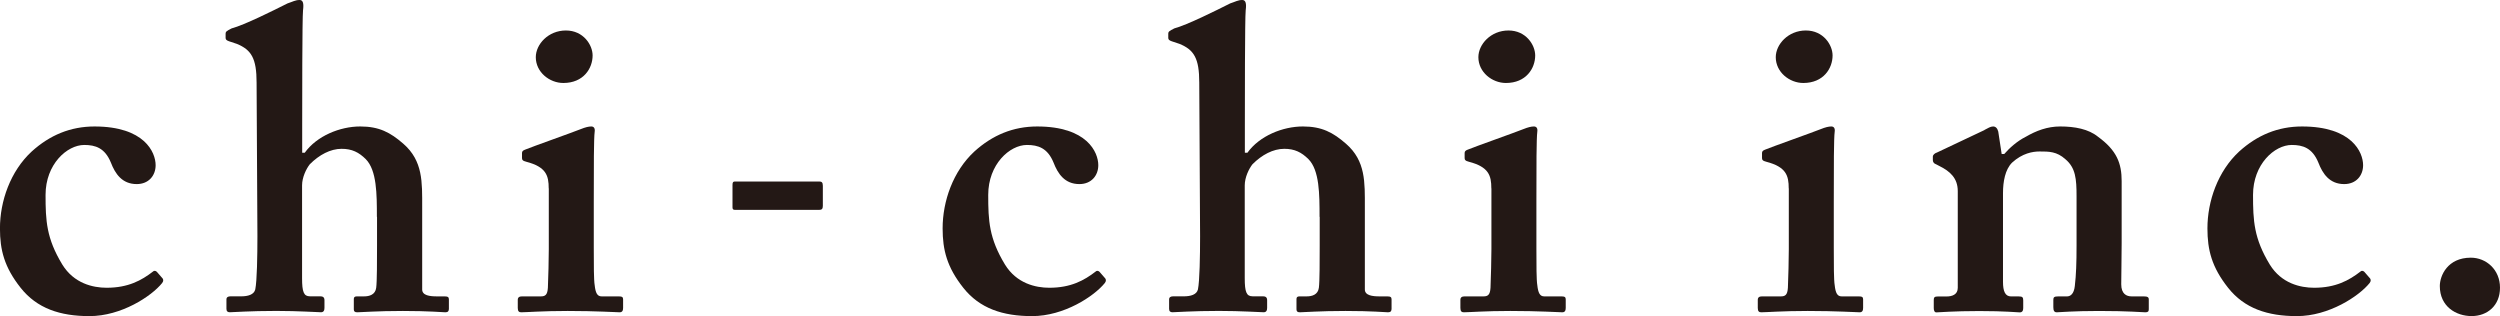
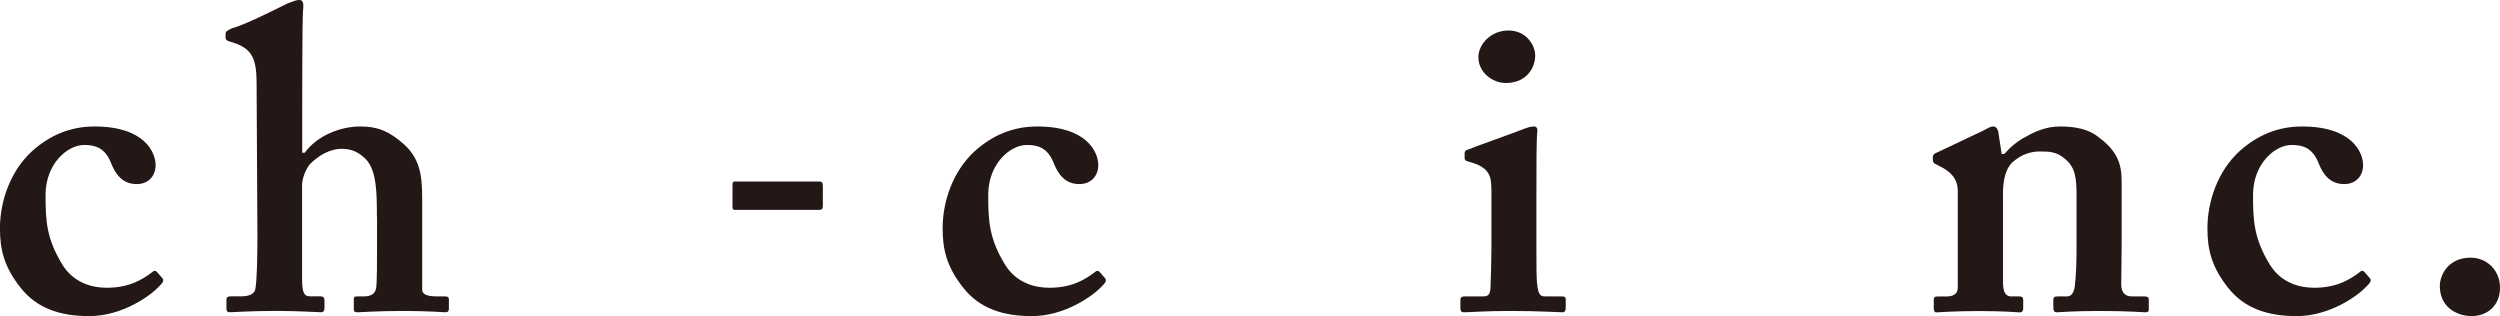
<svg xmlns="http://www.w3.org/2000/svg" viewBox="0 0 601.91 76.1">
  <defs>
    <style>.cls-1{fill:#231815;}.cls-2{isolation:isolate;}.cls-3{mix-blend-mode:multiply;}</style>
  </defs>
  <g class="cls-2">
    <g id="_レイヤー_2">
      <g id="design">
        <g id="logo_type" class="cls-3">
          <path class="cls-1" d="M39.04,66.9c.3.3.4.73,0,1.24-2.59,3.21-9.84,7.97-17.51,7.97-7.05,0-12.64-1.85-16.57-6.83-3.93-4.96-4.97-9.11-4.97-14.29,0-6.53,2.49-13.76,7.66-18.53,4.35-3.93,9.32-6.01,15.11-6.01,12.02,0,14.71,6.22,14.71,9.32,0,2.49-1.66,4.55-4.55,4.55-3.53,0-5.19-2.49-6.22-5.17-1.44-3.52-3.72-4.25-6.41-4.25-4.15,0-9.32,4.65-9.32,12.02,0,6.21.2,10.46,4.03,16.77,2.8,4.55,7.36,5.59,10.68,5.59,5.17,0,8.39-1.76,11.18-3.92.2-.22.62-.22.92.1l1.25,1.44Z" />
          <path class="cls-1" d="M90.74,52.2c0-5.39,0-11.19-2.68-13.89-1.66-1.64-3.31-2.48-5.81-2.48-2.69,0-5.39,1.44-7.66,3.72-.82,1.04-1.86,3.11-1.86,5.08v22.36c0,3.31.42,4.35,1.86,4.35h2.49c.62,0,1.04.2,1.04.94v1.86c0,.62-.22,1.04-.83,1.04-.82,0-5.39-.32-10.76-.32-6.43,0-10.36.32-11.19.32-.52,0-.82-.22-.82-.82v-2.28c0-.53.42-.73.94-.73h2.58c1.66,0,3.11-.4,3.42-1.66.42-2.06.52-8.08.52-12.84l-.2-36.97c0-5.81-1.24-7.88-4.77-9.32l-1.86-.62c-.62-.22-.83-.42-.83-.82v-1.04c0-.42.22-.63,1.45-1.24,3.11-.83,10.14-4.35,13.46-6.02,1.25-.4,1.87-.82,2.91-.82.82,0,1.04.82.82,2.49-.2,1.86-.2,22.77-.2,27.85v6.43h.62c2.9-4.05,8.49-6.32,13.36-6.32,4.55,0,7.25,1.44,10.36,4.15,4.77,4.14,4.55,9.31,4.55,15.22v19.88c0,1.45,1.86,1.66,3.53,1.66h1.86c.82,0,1.04.2,1.04.73v2.28c0,.51-.22.82-.83.82s-3.93-.32-10.25-.32-9.94.32-10.98.32c-.62,0-.83-.22-.83-.72v-2.48c0-.43.22-.63.73-.63h1.76c1.24,0,2.69-.4,2.9-2.07.2-1.44.2-6.83.2-10.14v-6.93Z" />
-           <path class="cls-1" d="M132.11,45.36c0-3.1-.62-5.17-5.39-6.41-.94-.22-1.04-.53-1.04-.94v-1.14c0-.42.2-.63.72-.83,1.45-.62,11.71-4.25,13.47-4.97,1.04-.42,1.86-.62,2.48-.62s.94.42.83,1.24c-.22,1.67-.22,8.3-.22,16.89v11.18c0,3.93,0,7.66.22,8.92.2,1.85.62,2.68,1.66,2.68h4.14c.83,0,1.04.2,1.04.73v2.06c0,.62-.2,1.04-.82,1.04-.83,0-5.6-.32-12.53-.32-6.01,0-9.94.32-11.18.32-.52,0-.83-.22-.83-1.04v-1.96c0-.63.42-.83,1.04-.83h4.55c1.04,0,1.56-.4,1.66-2.07.11-3.11.22-6.43.22-9.31v-14.61ZM135.63,19.98c-3.31,0-6.63-2.59-6.63-6.21,0-3.11,3.01-6.43,7.25-6.43s6.43,3.52,6.43,6.01c0,3.1-2.18,6.63-7.05,6.63Z" />
          <path class="cls-1" d="M198.11,49.59c0,.73-.29.94-.87.94h-20.3c-.44,0-.58-.2-.58-.61v-5.39c0-.63.14-.83.58-.83h20.3c.58,0,.87.2.87,1.04v4.86Z" />
          <path class="cls-1" d="M266,66.9c.3.3.4.73,0,1.24-2.59,3.21-9.84,7.97-17.51,7.97-7.05,0-12.64-1.85-16.57-6.83-3.93-4.96-4.97-9.11-4.97-14.29,0-6.53,2.49-13.76,7.66-18.53,4.35-3.93,9.32-6.01,15.11-6.01,12.02,0,14.71,6.22,14.71,9.32,0,2.49-1.66,4.55-4.55,4.55-3.53,0-5.19-2.49-6.22-5.17-1.44-3.52-3.72-4.25-6.41-4.25-4.15,0-9.32,4.65-9.32,12.02,0,6.21.2,10.46,4.03,16.77,2.8,4.55,7.36,5.59,10.68,5.59,5.17,0,8.39-1.76,11.18-3.92.2-.22.62-.22.92.1l1.25,1.44Z" />
-           <path class="cls-1" d="M317.7,52.2c0-5.39,0-11.19-2.68-13.89-1.66-1.64-3.31-2.48-5.81-2.48-2.69,0-5.39,1.44-7.66,3.72-.82,1.04-1.86,3.11-1.86,5.08v22.36c0,3.31.42,4.35,1.86,4.35h2.49c.62,0,1.04.2,1.04.94v1.86c0,.62-.22,1.04-.83,1.04-.82,0-5.39-.32-10.76-.32-6.43,0-10.36.32-11.19.32-.52,0-.82-.22-.82-.82v-2.28c0-.53.42-.73.94-.73h2.58c1.66,0,3.11-.4,3.42-1.66.42-2.06.52-8.08.52-12.84l-.2-36.97c0-5.81-1.24-7.88-4.77-9.32l-1.86-.62c-.62-.22-.83-.42-.83-.82v-1.04c0-.42.22-.63,1.45-1.24,3.11-.83,10.14-4.35,13.46-6.02,1.25-.4,1.87-.82,2.91-.82.82,0,1.04.82.82,2.49-.2,1.86-.2,22.77-.2,27.85v6.43h.62c2.9-4.05,8.49-6.32,13.36-6.32,4.55,0,7.25,1.44,10.36,4.15,4.77,4.14,4.55,9.31,4.55,15.22v19.88c0,1.45,1.86,1.66,3.53,1.66h1.86c.82,0,1.04.2,1.04.73v2.28c0,.51-.22.82-.83.82s-3.93-.32-10.25-.32-9.94.32-10.98.32c-.62,0-.83-.22-.83-.72v-2.48c0-.43.22-.63.73-.63h1.76c1.24,0,2.69-.4,2.9-2.07.2-1.44.2-6.83.2-10.14v-6.93Z" />
          <path class="cls-1" d="M359.06,45.36c0-3.1-.62-5.17-5.39-6.41-.94-.22-1.04-.53-1.04-.94v-1.14c0-.42.2-.63.72-.83,1.45-.62,11.71-4.25,13.47-4.97,1.04-.42,1.86-.62,2.48-.62s.94.42.83,1.24c-.22,1.67-.22,8.3-.22,16.89v11.18c0,3.93,0,7.66.22,8.92.2,1.85.62,2.68,1.66,2.68h4.14c.83,0,1.04.2,1.04.73v2.06c0,.62-.2,1.04-.82,1.04-.83,0-5.59-.32-12.53-.32-6.01,0-9.94.32-11.18.32-.52,0-.83-.22-.83-1.04v-1.96c0-.63.42-.83,1.04-.83h4.55c1.04,0,1.56-.4,1.66-2.07.1-3.11.22-6.43.22-9.31v-14.61ZM362.57,19.98c-3.31,0-6.63-2.59-6.63-6.21,0-3.11,3-6.43,7.25-6.43s6.43,3.52,6.43,6.01c0,3.1-2.18,6.63-7.05,6.63Z" />
-           <path class="cls-1" d="M430.66,45.36c0-3.1-.62-5.17-5.39-6.41-.94-.22-1.04-.53-1.04-.94v-1.14c0-.42.2-.63.72-.83,1.45-.62,11.71-4.25,13.47-4.97,1.04-.42,1.86-.62,2.48-.62s.94.42.83,1.24c-.22,1.67-.22,8.3-.22,16.89v11.18c0,3.93,0,7.66.22,8.92.2,1.85.62,2.68,1.66,2.68h4.14c.83,0,1.04.2,1.04.73v2.06c0,.62-.2,1.04-.82,1.04-.83,0-5.6-.32-12.53-.32-6.01,0-9.94.32-11.18.32-.52,0-.83-.22-.83-1.04v-1.96c0-.63.42-.83,1.04-.83h4.55c1.04,0,1.56-.4,1.66-2.07.11-3.11.22-6.43.22-9.31v-14.61ZM434.17,19.98c-3.31,0-6.63-2.59-6.63-6.21,0-3.11,3.01-6.43,7.25-6.43s6.43,3.52,6.43,6.01c0,3.1-2.18,6.63-7.05,6.63Z" />
          <path class="cls-1" d="M477.8,31.28c.82-.42,1.44-.83,2.06-.83s1.04.42,1.25,1.24l.82,5.39h.62c1.25-1.44,3.11-3.11,5.19-4.15,2.48-1.44,5.17-2.48,8.28-2.48,3.52,0,6.83.62,9.11,2.48,4.55,3.31,5.69,6.43,5.69,10.68v14.91c0,3.31-.1,7.87-.1,9.94,0,2.28,1.25,2.9,2.49,2.9h2.9c.94,0,1.24.2,1.24.73v2.38c0,.51-.2.72-.82.72-.83,0-3.93-.32-11.18-.32-6.22,0-9.54.32-10.16.32s-.82-.42-.82-1.24v-1.76c0-.63.2-.83,1.24-.83h2.07c.82,0,1.66-.62,1.86-2.48.32-2.71.42-5.59.42-9.74v-11.91c0-4.14-.22-6.83-2.69-8.9-2.07-1.86-3.93-1.86-6.21-1.86-1.66,0-4.15.42-6.63,2.69-1.66,1.66-2.18,4.55-2.18,7.35v21.34c0,2.28.52,3.52,1.96,3.52h1.87c.82,0,1.04.2,1.04.94v1.86c0,.62-.22,1.04-.83,1.04s-3.52-.32-9.74-.32-9.73.32-10.35.32c-.42,0-.62-.42-.62-1.04v-1.96c0-.63.2-.83,1.02-.83h2.07c1.24,0,2.69-.4,2.69-2.07v-23.3c0-3.11-1.86-4.76-4.35-6l-.82-.43c-.62-.2-.83-.61-.83-1.04v-.82c0-.42.42-.82,1.04-1.02l11.4-5.39Z" />
          <path class="cls-1" d="M570.52,66.9c.3.3.4.73,0,1.24-2.59,3.21-9.84,7.97-17.51,7.97-7.05,0-12.64-1.85-16.57-6.83-3.93-4.96-4.97-9.11-4.97-14.29,0-6.53,2.49-13.76,7.66-18.53,4.35-3.93,9.32-6.01,15.11-6.01,12.02,0,14.71,6.22,14.71,9.32,0,2.49-1.66,4.55-4.55,4.55-3.53,0-5.19-2.49-6.22-5.17-1.44-3.52-3.72-4.25-6.41-4.25-4.15,0-9.32,4.65-9.32,12.02,0,6.21.2,10.46,4.03,16.77,2.8,4.55,7.36,5.59,10.68,5.59,5.17,0,8.39-1.76,11.18-3.92.2-.22.62-.22.92.1l1.25,1.44Z" />
          <path class="cls-1" d="M587.42,68.87c0-2.49,1.86-6.83,7.46-6.83,3.72,0,7.03,2.88,7.03,7.23s-3.1,6.83-6.83,6.83-7.66-2.28-7.66-7.23Z" />
        </g>
      </g>
    </g>
  </g>
</svg>